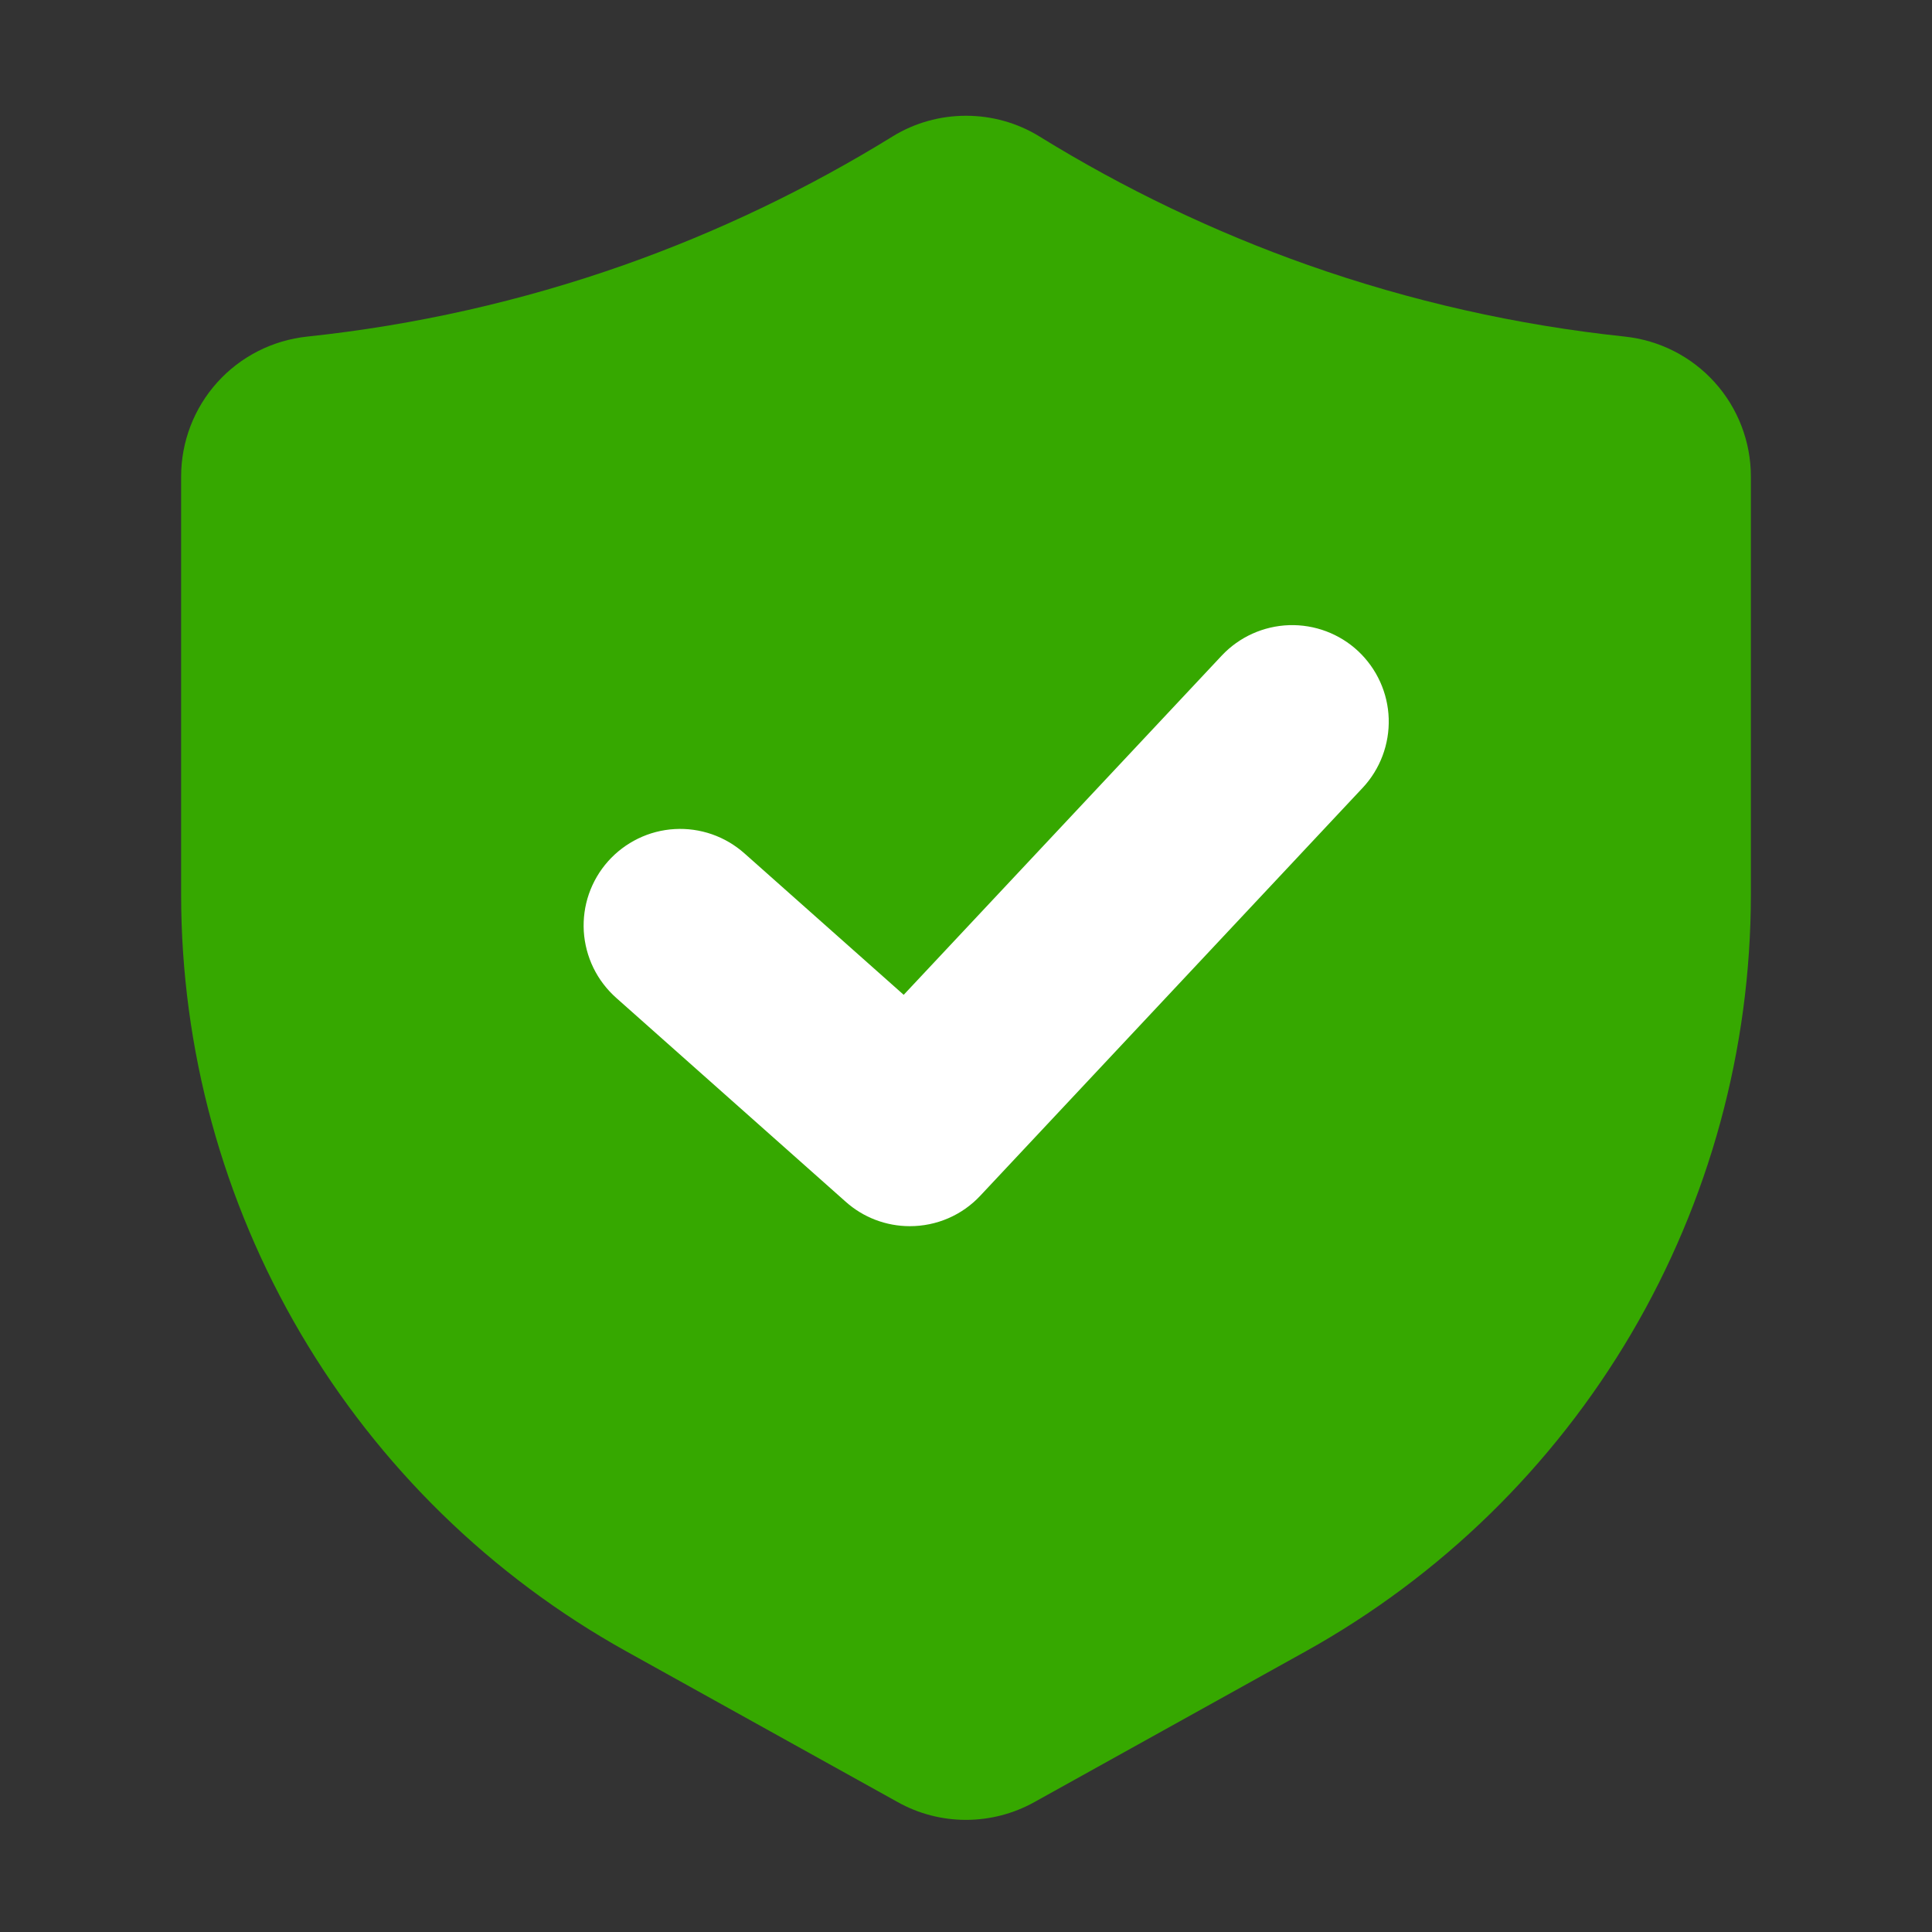
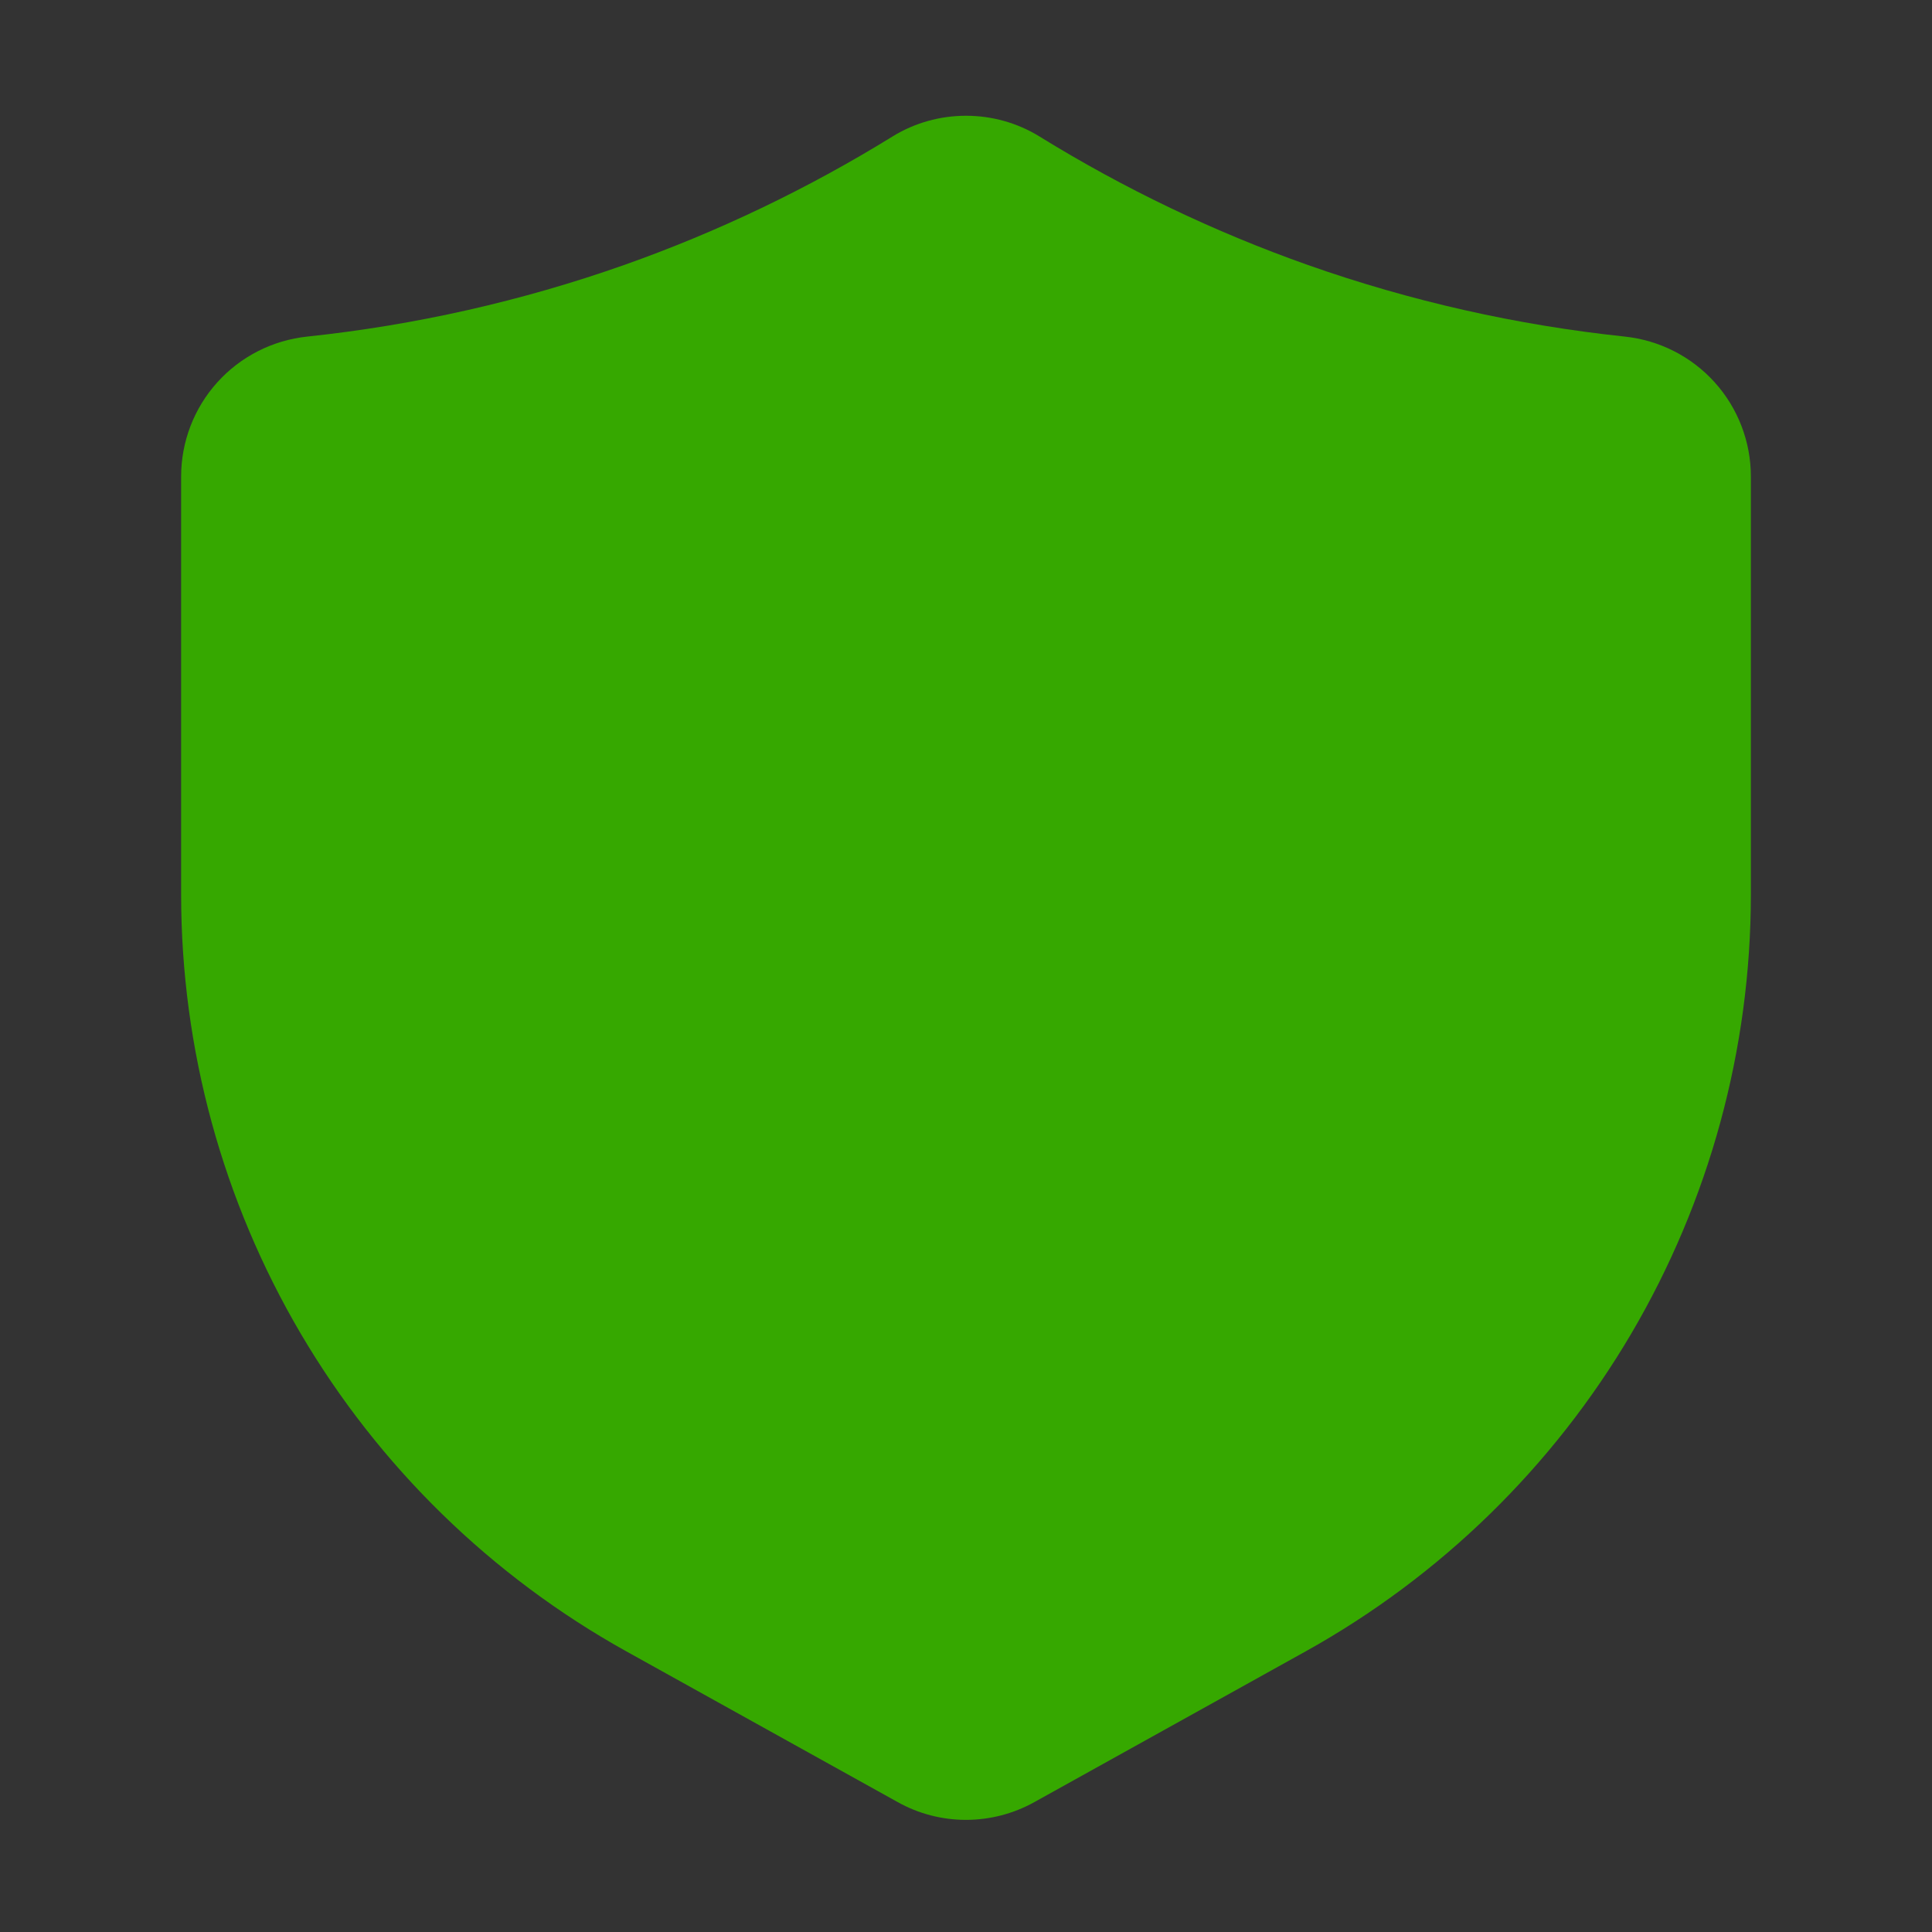
<svg xmlns="http://www.w3.org/2000/svg" width="24" height="24" viewBox="0 0 24 24" fill="none">
  <rect x="0" y="0" width="24" height="24" fill="#333333" stroke="none" />
  <path d="M20.182 4.181C18.841 4.039 17.521 3.741 16.25 3.293C15.084 2.881 13.965 2.345 12.912 1.695C12.638 1.526 12.322 1.438 12 1.438C11.678 1.438 11.362 1.526 11.088 1.695C10.035 2.345 8.916 2.881 7.75 3.293C6.479 3.741 5.159 4.039 3.818 4.181C3.388 4.226 2.989 4.428 2.7 4.749C2.41 5.07 2.25 5.488 2.25 5.92V11.115C2.251 13.032 2.764 14.914 3.736 16.567C4.708 18.219 6.104 19.581 7.779 20.513L11.149 22.385C11.409 22.531 11.702 22.607 11.999 22.607C12.297 22.607 12.59 22.531 12.85 22.386L16.221 20.513C17.896 19.581 19.292 18.219 20.264 16.567C21.236 14.914 21.749 13.032 21.75 11.115V5.92C21.75 5.488 21.59 5.07 21.3 4.749C21.011 4.428 20.612 4.226 20.182 4.181Z" fill="#36A800" />
-   <path d="M11.302 15.232C11.008 15.232 10.724 15.124 10.505 14.928L7.655 12.396C7.537 12.291 7.44 12.164 7.371 12.022C7.302 11.88 7.262 11.726 7.252 11.569C7.243 11.411 7.264 11.254 7.316 11.104C7.368 10.955 7.448 10.818 7.553 10.7C7.658 10.582 7.785 10.486 7.927 10.417C8.069 10.348 8.223 10.308 8.381 10.299C8.538 10.29 8.696 10.312 8.845 10.364C8.994 10.416 9.131 10.497 9.249 10.602L11.226 12.358L15.177 8.144C15.395 7.912 15.695 7.777 16.013 7.766C16.331 7.756 16.64 7.872 16.872 8.089C17.104 8.307 17.241 8.608 17.251 8.926C17.261 9.244 17.145 9.554 16.928 9.786L12.178 14.853C12.066 14.973 11.93 15.069 11.779 15.134C11.629 15.199 11.466 15.232 11.302 15.232Z" fill="white" />
</svg>